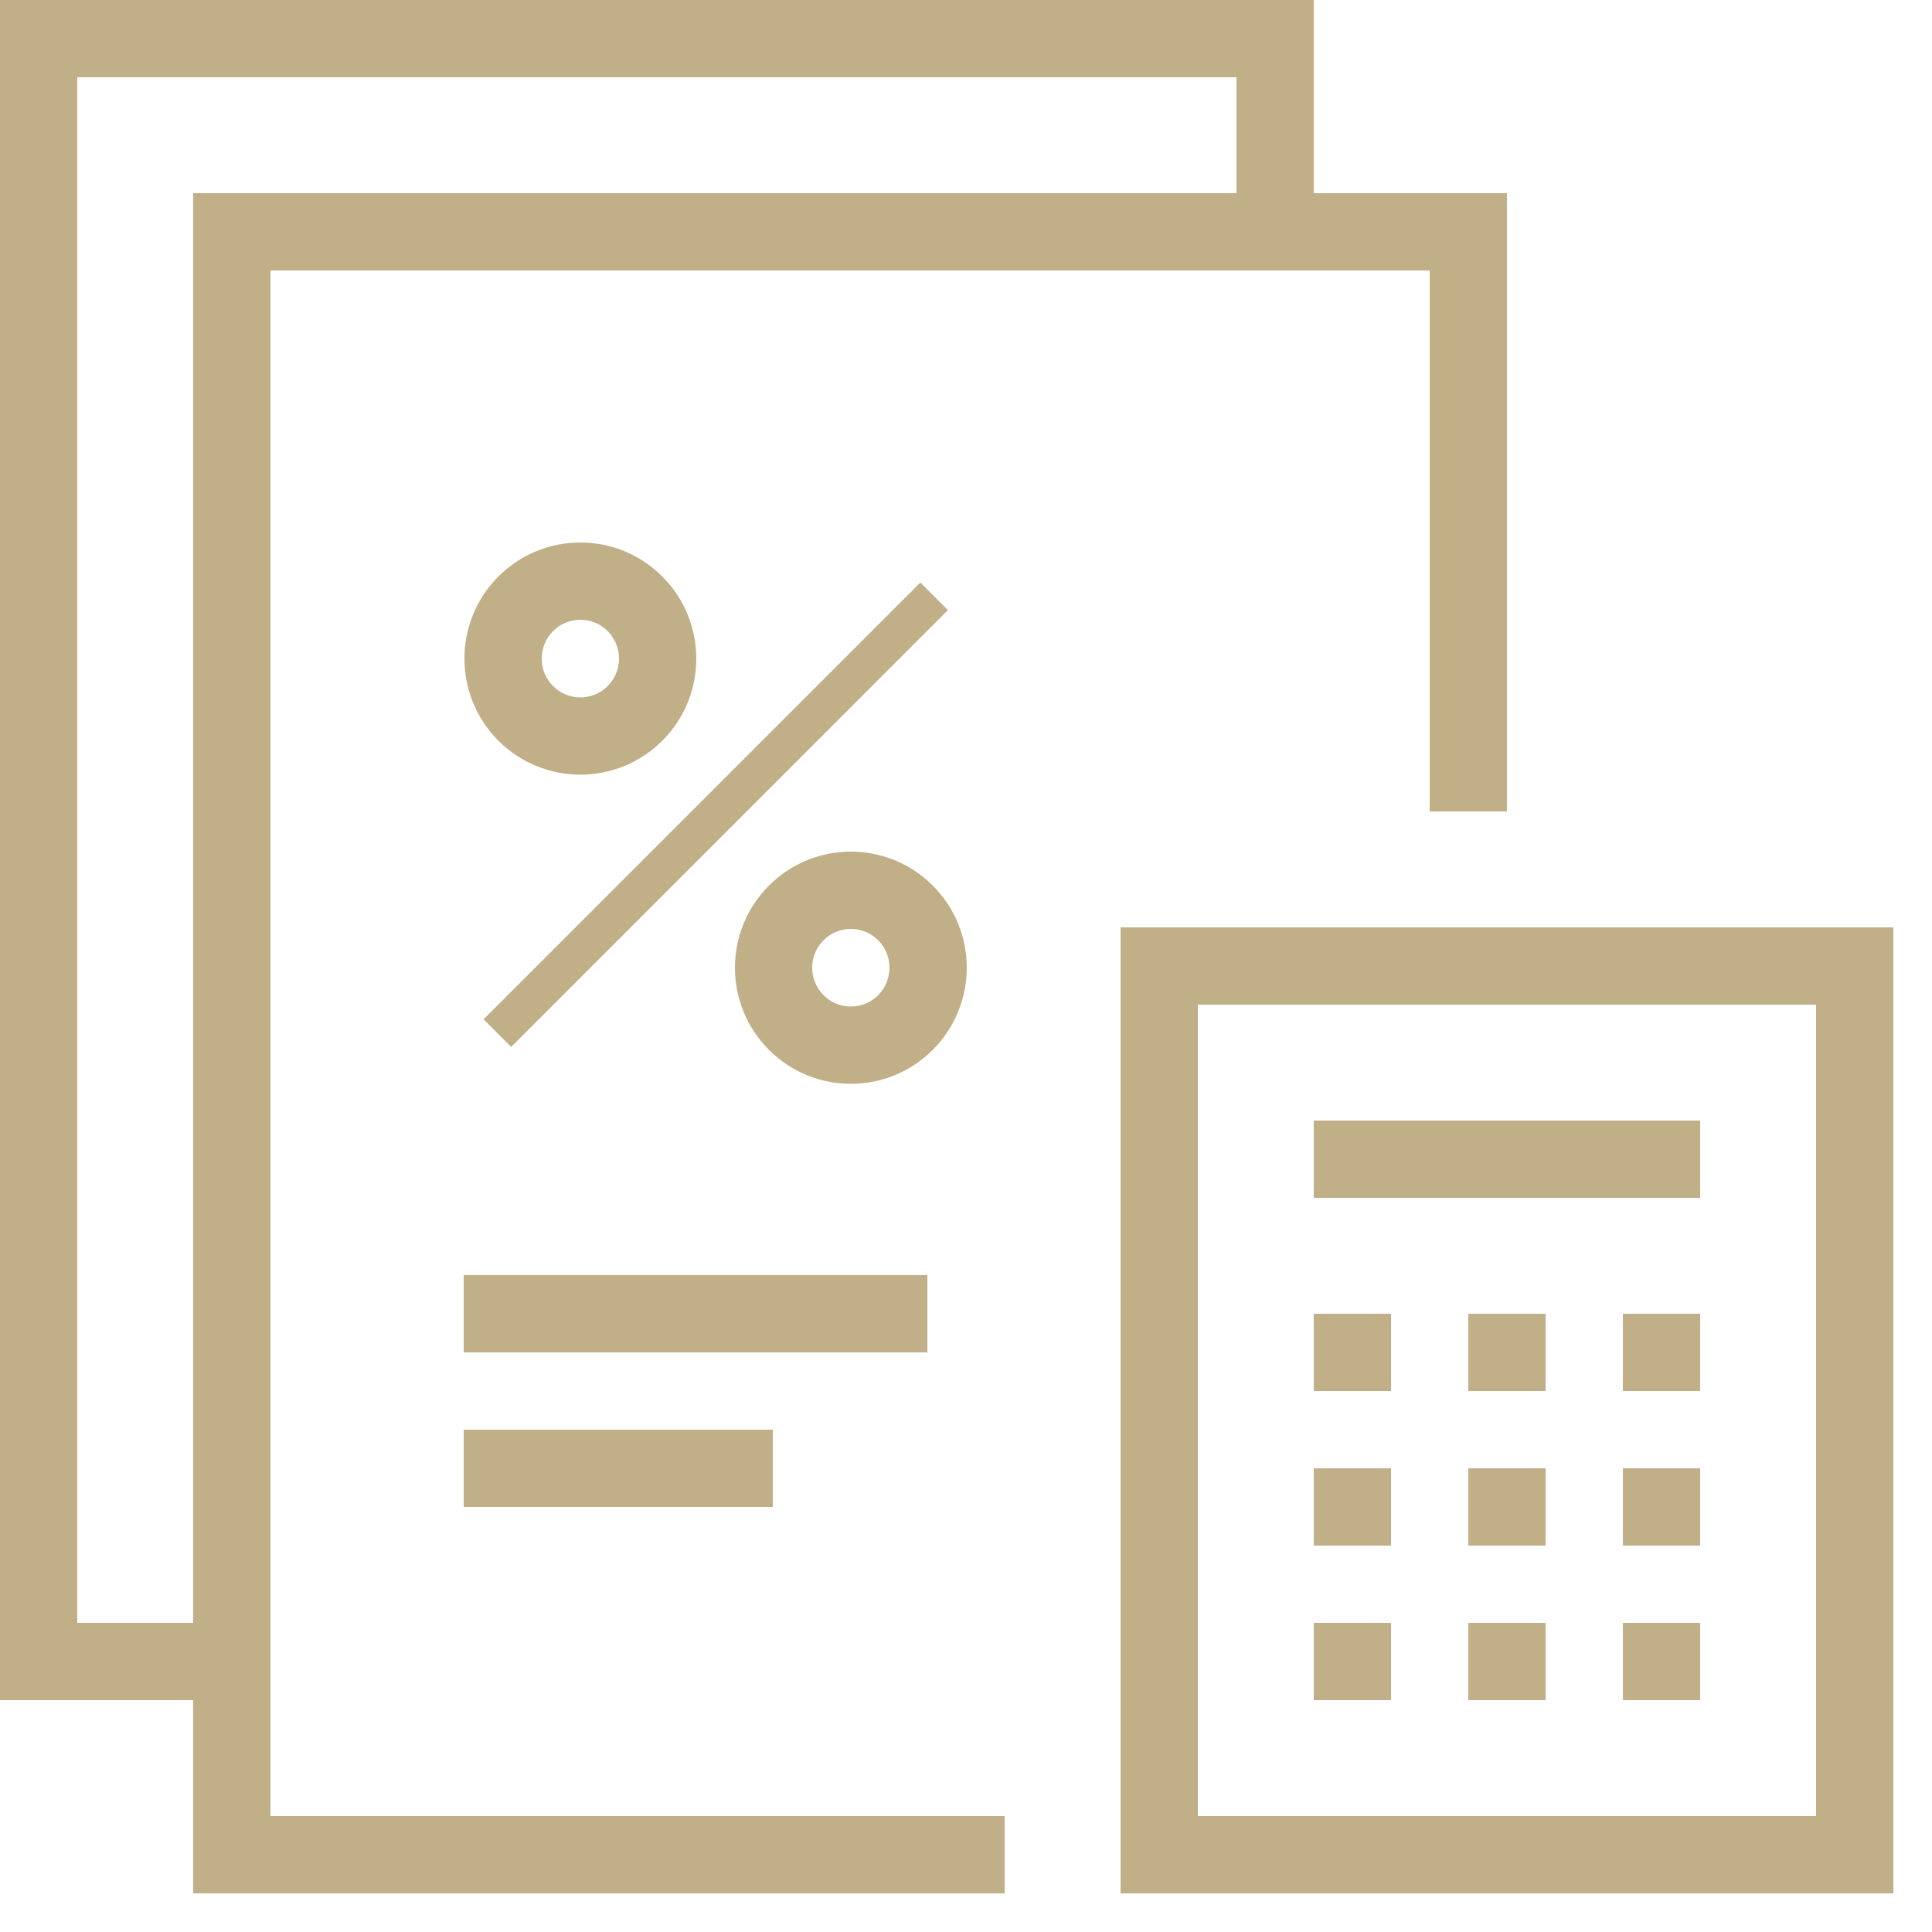
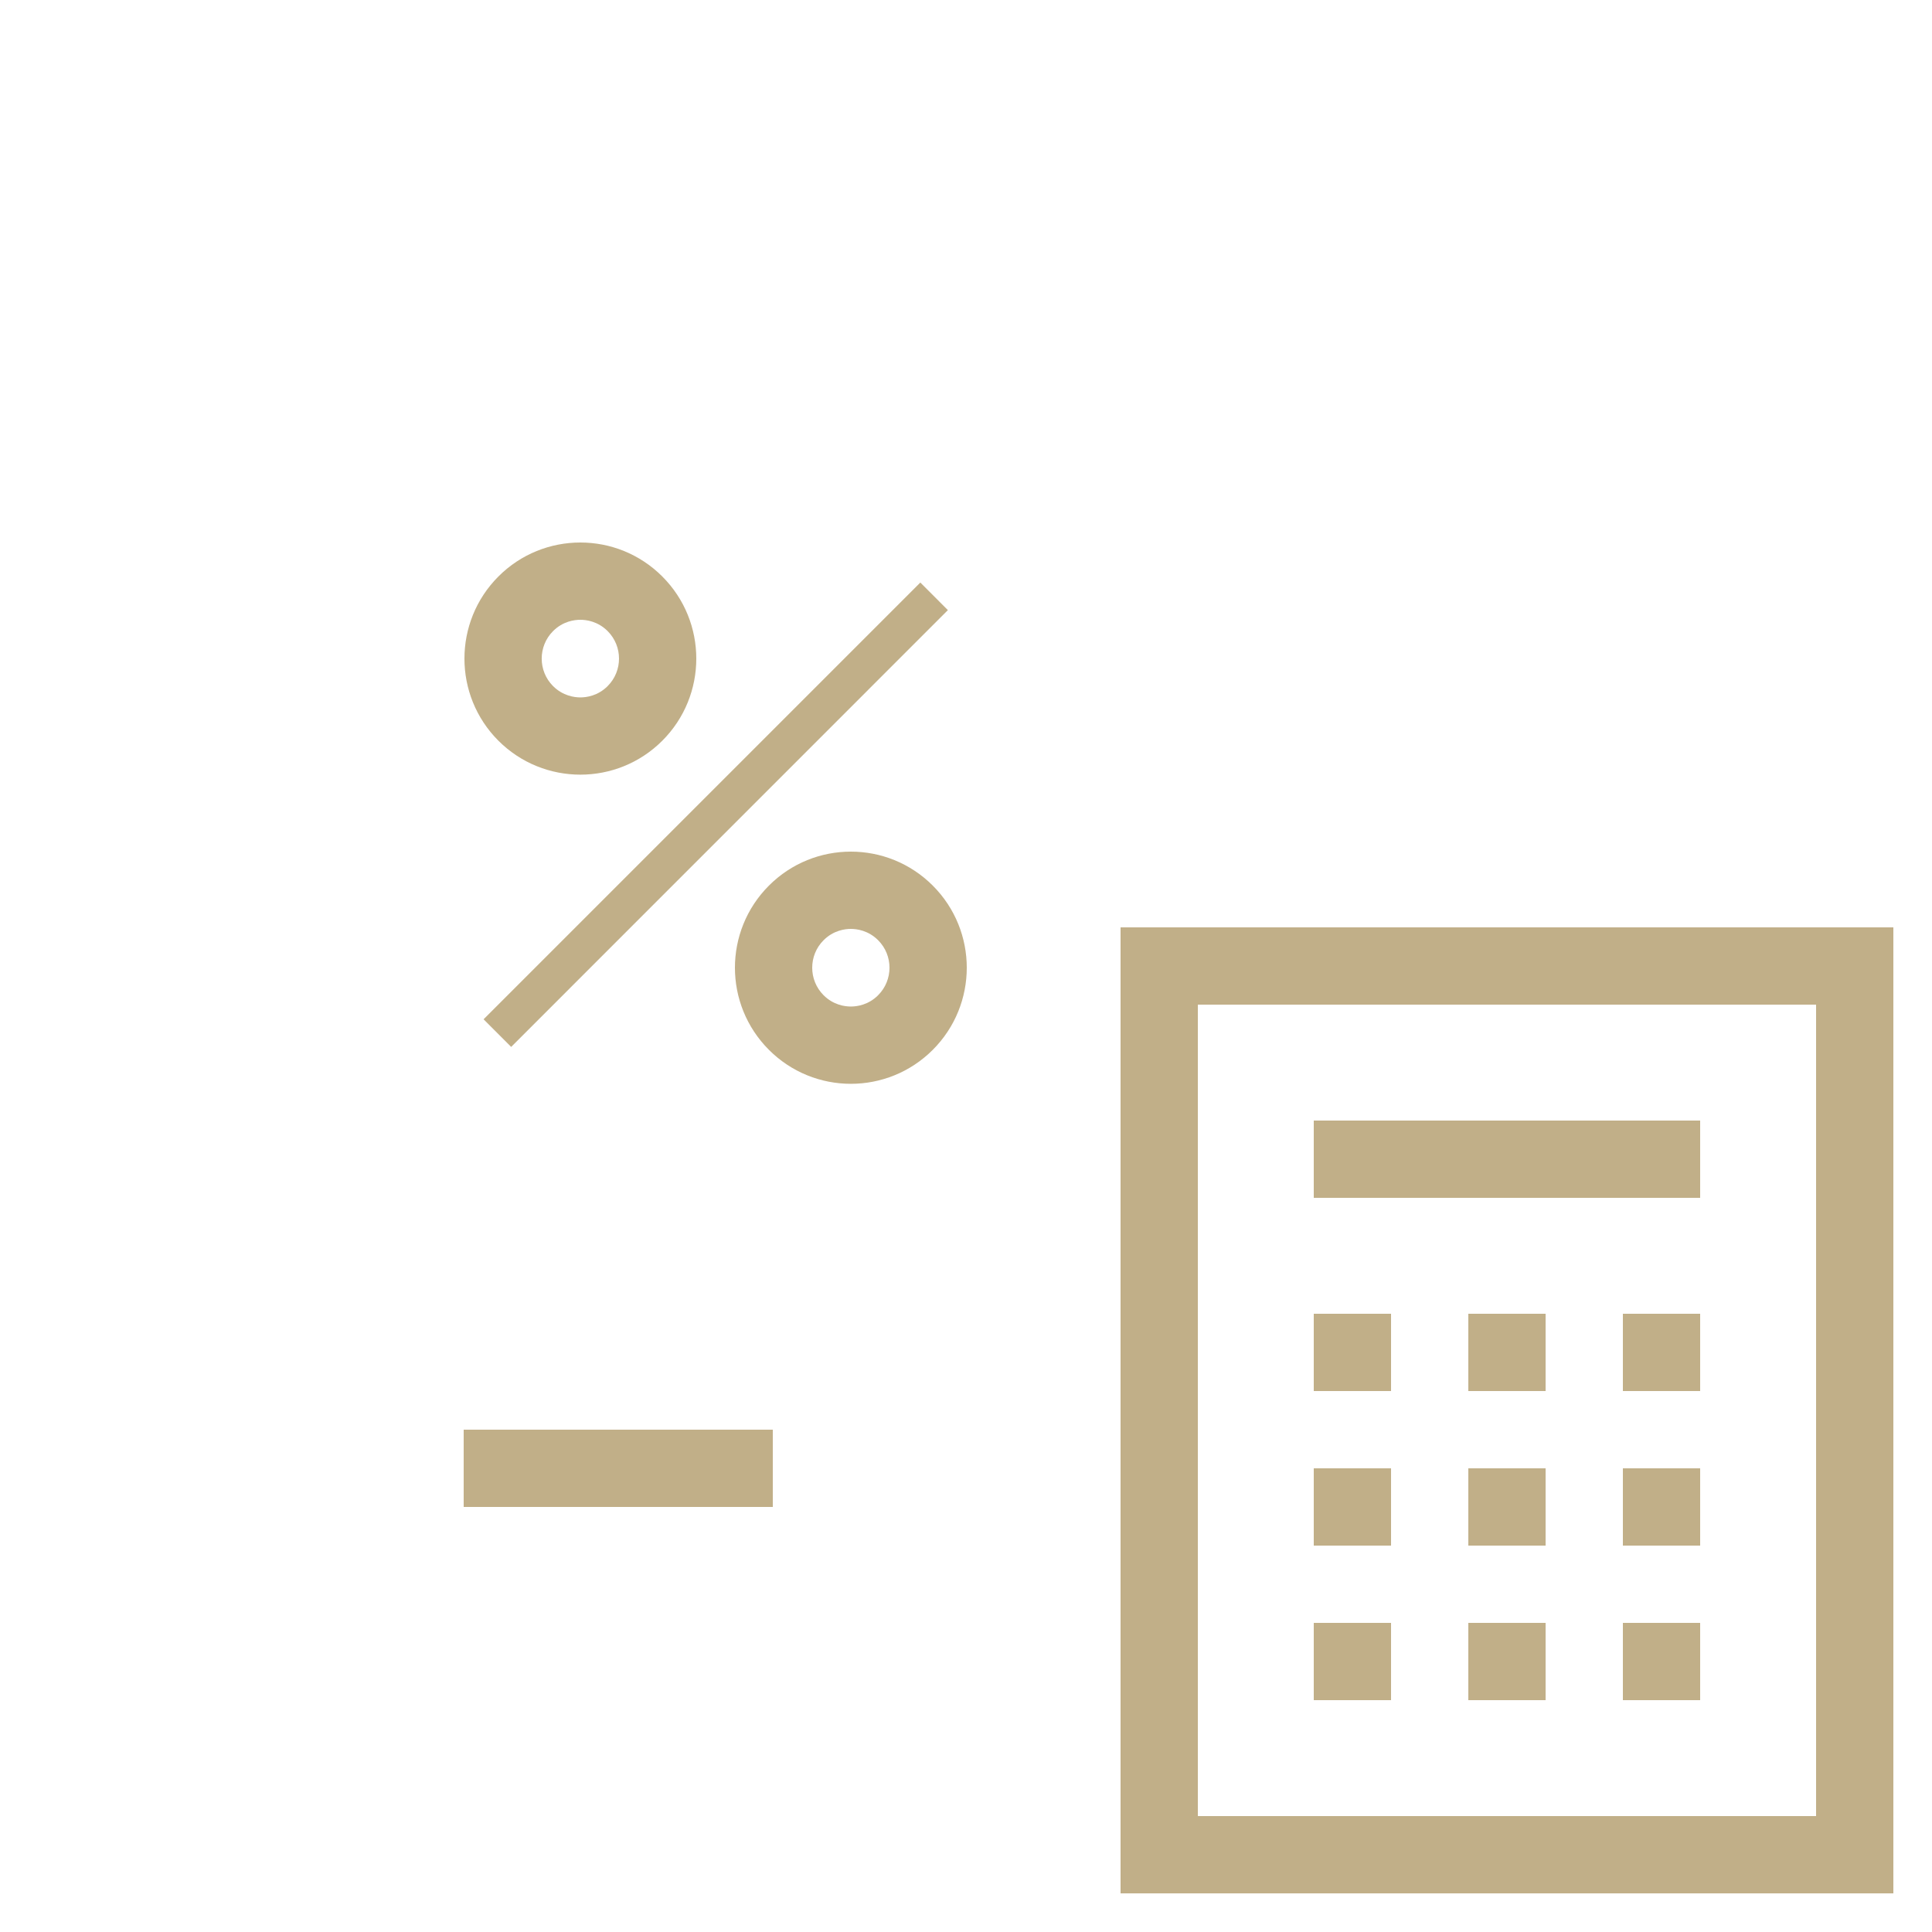
<svg xmlns="http://www.w3.org/2000/svg" version="1.1" id="Warstwa_1" x="0px" y="0px" width="50px" height="50px" viewBox="0 0 50 50" enable-background="new 0 0 50 50" xml:space="preserve">
  <g>
-     <path fill-rule="evenodd" clip-rule="evenodd" fill="#C1AF88" d="M7,44v-2V7h25h2h3v14h2V7V5h-2h-3V2V0h-2H2H0v2v40v2h2h3v3v2h2h19   v-2H7V44z M2,42V2h30v3H7H5v2v35H2z" />
    <path fill-rule="evenodd" clip-rule="evenodd" fill="#C1AF88" d="M47,24H31h-2v2v21v2h2h16h2v-2V26v-2H47z M47,47H31V26h16V47z" />
    <rect x="34" y="29" fill-rule="evenodd" clip-rule="evenodd" fill="#C1AF88" width="10" height="2" />
    <rect x="34" y="34" fill-rule="evenodd" clip-rule="evenodd" fill="#C1AF88" width="2" height="2" />
    <rect x="38" y="34" fill-rule="evenodd" clip-rule="evenodd" fill="#C1AF88" width="2" height="2" />
    <rect x="42" y="34" fill-rule="evenodd" clip-rule="evenodd" fill="#C1AF88" width="2" height="2" />
    <rect x="34" y="38" fill-rule="evenodd" clip-rule="evenodd" fill="#C1AF88" width="2" height="2" />
    <rect x="34" y="42" fill-rule="evenodd" clip-rule="evenodd" fill="#C1AF88" width="2" height="2" />
    <rect x="38" y="38" fill-rule="evenodd" clip-rule="evenodd" fill="#C1AF88" width="2" height="2" />
    <rect x="38" y="42" fill-rule="evenodd" clip-rule="evenodd" fill="#C1AF88" width="2" height="2" />
    <rect x="42" y="38" fill-rule="evenodd" clip-rule="evenodd" fill="#C1AF88" width="2" height="2" />
    <rect x="42" y="42" fill-rule="evenodd" clip-rule="evenodd" fill="#C1AF88" width="2" height="2" />
-     <rect x="12" y="33" fill-rule="evenodd" clip-rule="evenodd" fill="#C1AF88" width="12" height="2" />
    <rect x="12" y="37" fill-rule="evenodd" clip-rule="evenodd" fill="#C1AF88" width="8" height="2" />
  </g>
  <g>
    <path fill="#C1AF88" d="M22.02,24.04c0.154,0,0.451,0.038,0.706,0.293c0.392,0.392,0.392,1.031,0,1.423   c-0.255,0.255-0.551,0.293-0.706,0.293s-0.451-0.038-0.706-0.293c-0.392-0.392-0.392-1.031,0-1.423   C21.569,24.078,21.865,24.04,22.02,24.04 M22.02,22.04c-0.768,0-1.535,0.293-2.121,0.88c-1.172,1.174-1.172,3.075,0,4.249   c0.586,0.587,1.354,0.88,2.121,0.88s1.535-0.293,2.121-0.88c1.172-1.174,1.172-3.075,0-4.249   C23.555,22.333,22.787,22.04,22.02,22.04L22.02,22.04z" />
    <path fill="#C1AF88" d="M15.02,16.04c0.154,0,0.451,0.038,0.706,0.293c0.392,0.393,0.392,1.03,0,1.423   c-0.255,0.255-0.552,0.293-0.706,0.293c-0.155,0-0.452-0.039-0.707-0.293c-0.392-0.392-0.391-1.031,0-1.423   C14.568,16.078,14.865,16.04,15.02,16.04 M15.02,14.04c-0.768,0-1.536,0.293-2.122,0.88c-1.171,1.174-1.171,3.076,0,4.249   c0.586,0.586,1.354,0.879,2.122,0.879s1.535-0.293,2.121-0.879c1.172-1.173,1.172-3.075,0-4.249   C16.555,14.333,15.787,14.04,15.02,14.04L15.02,14.04z" />
  </g>
  <g>
    <path fill-rule="evenodd" clip-rule="evenodd" fill="#C1AF88" d="M23.818,15.076L12.515,26.379l0.714,0.715L24.531,15.79   L23.818,15.076z" />
  </g>
</svg>